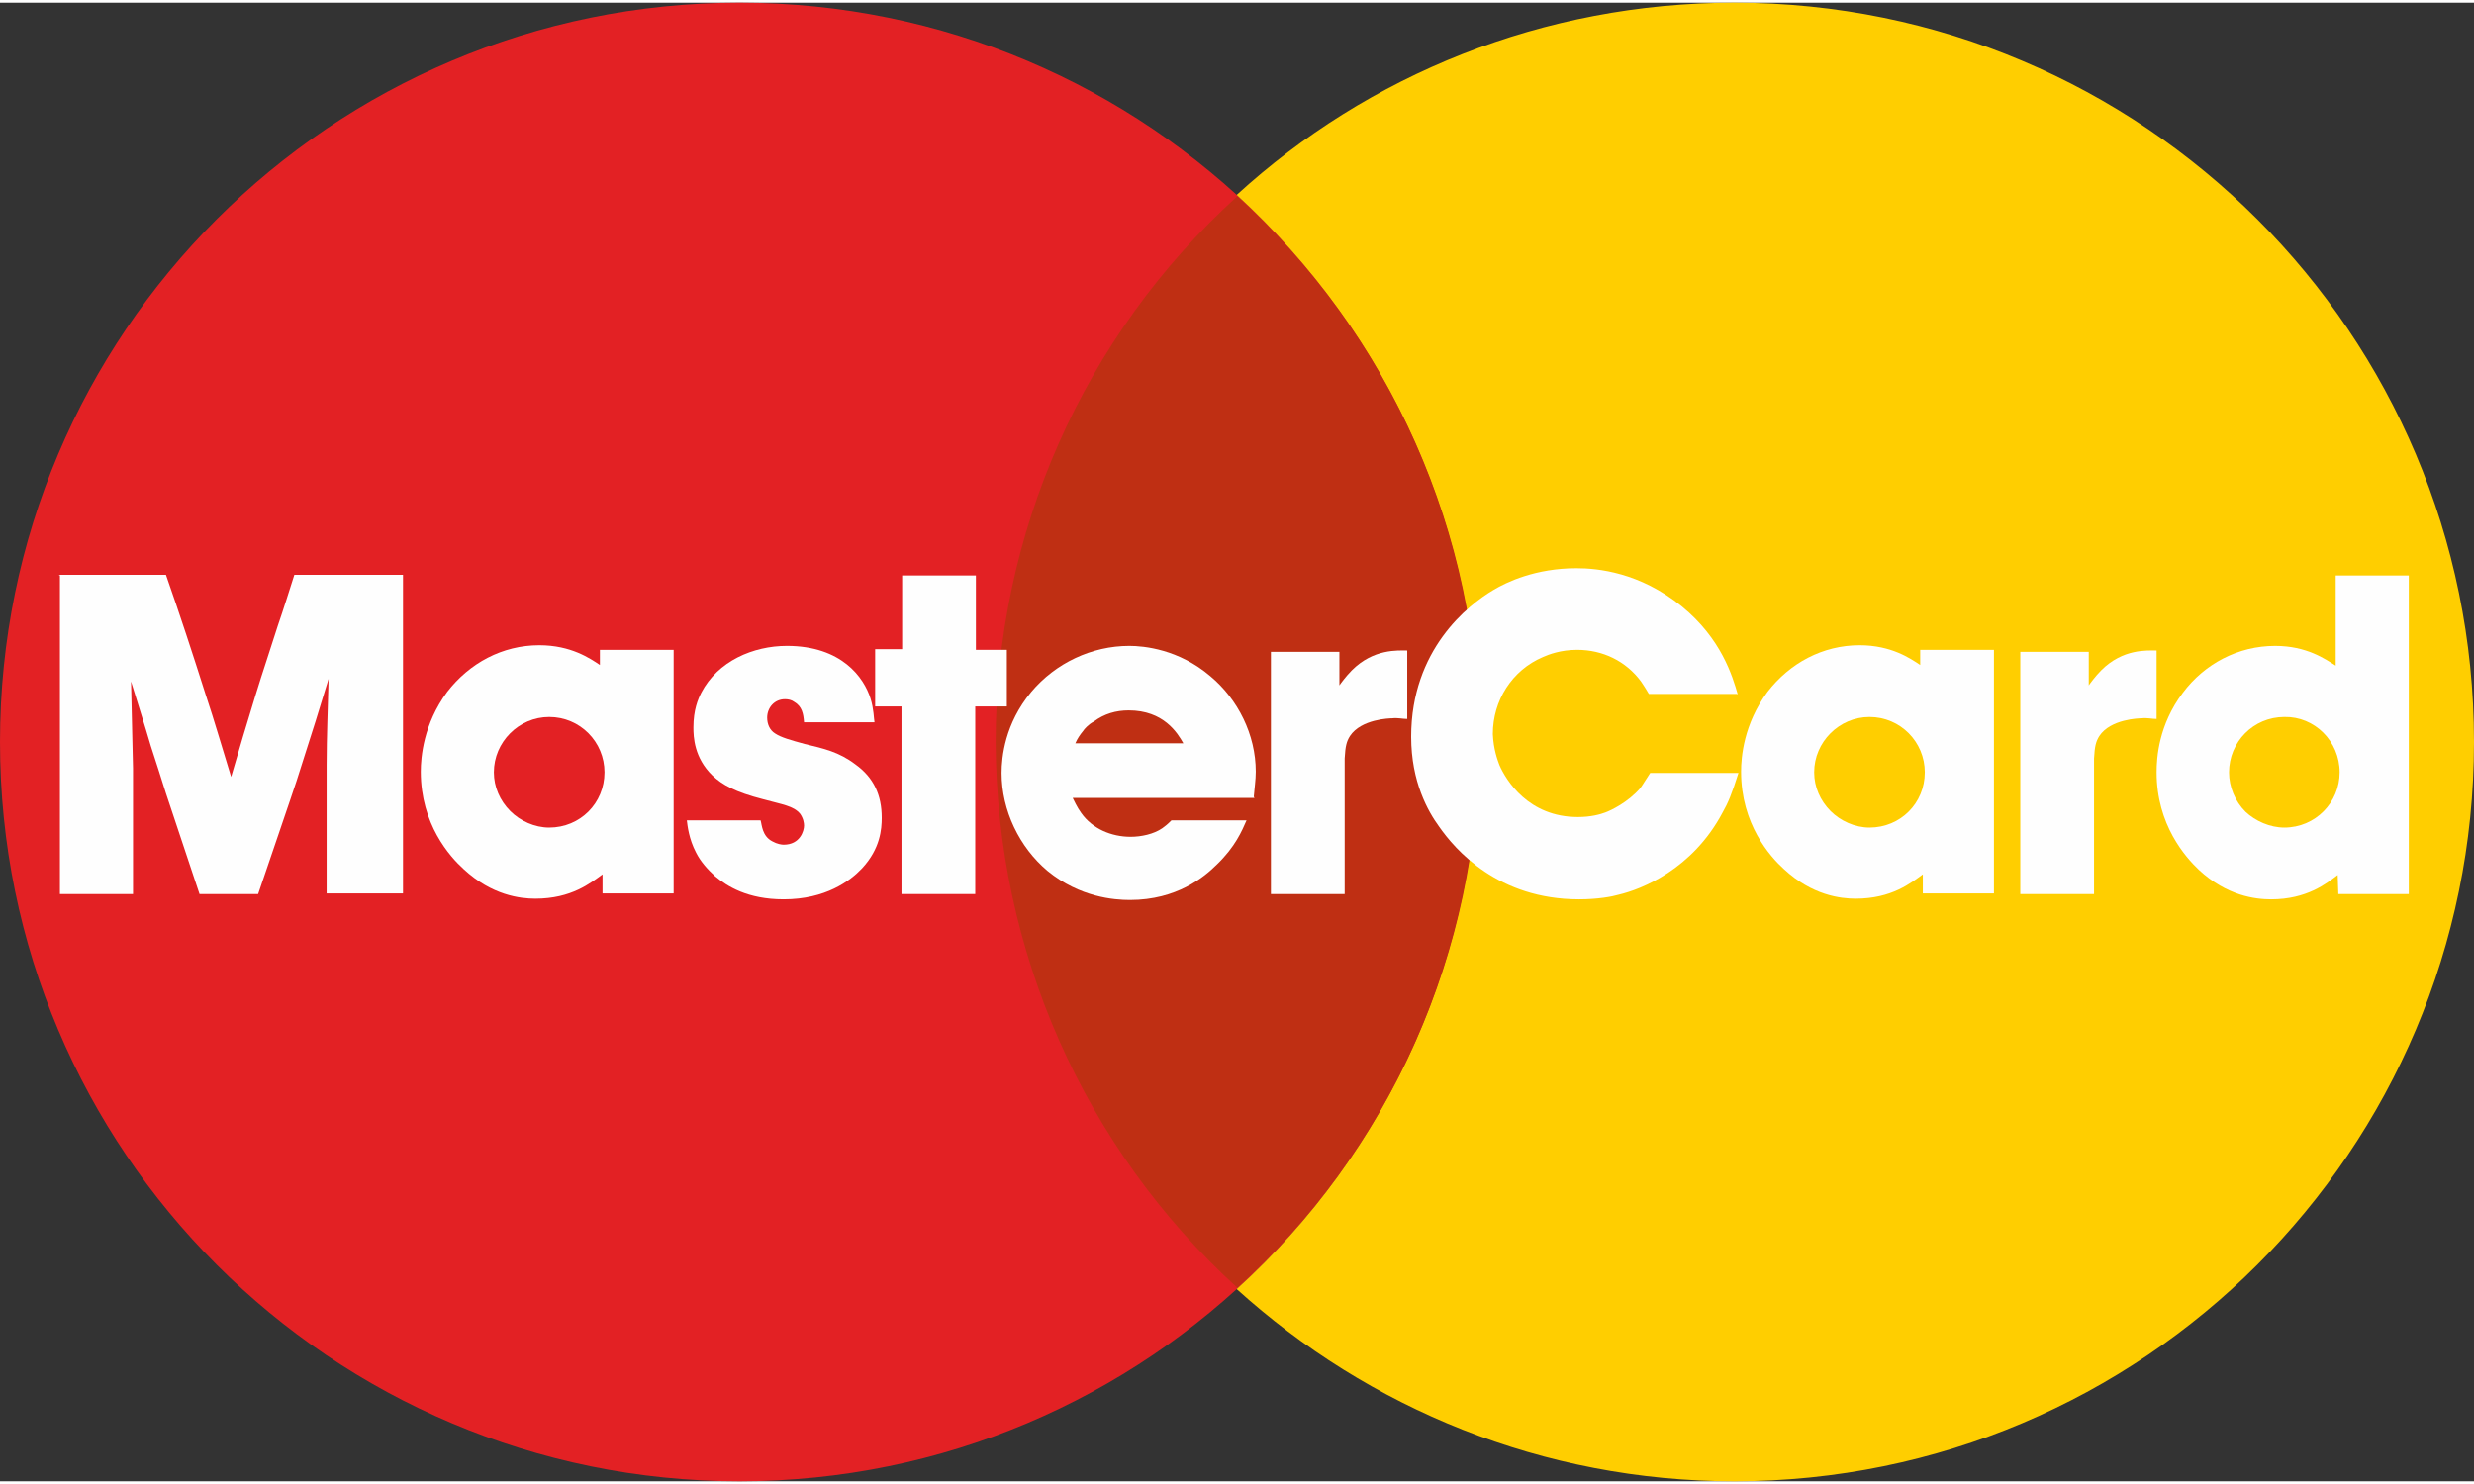
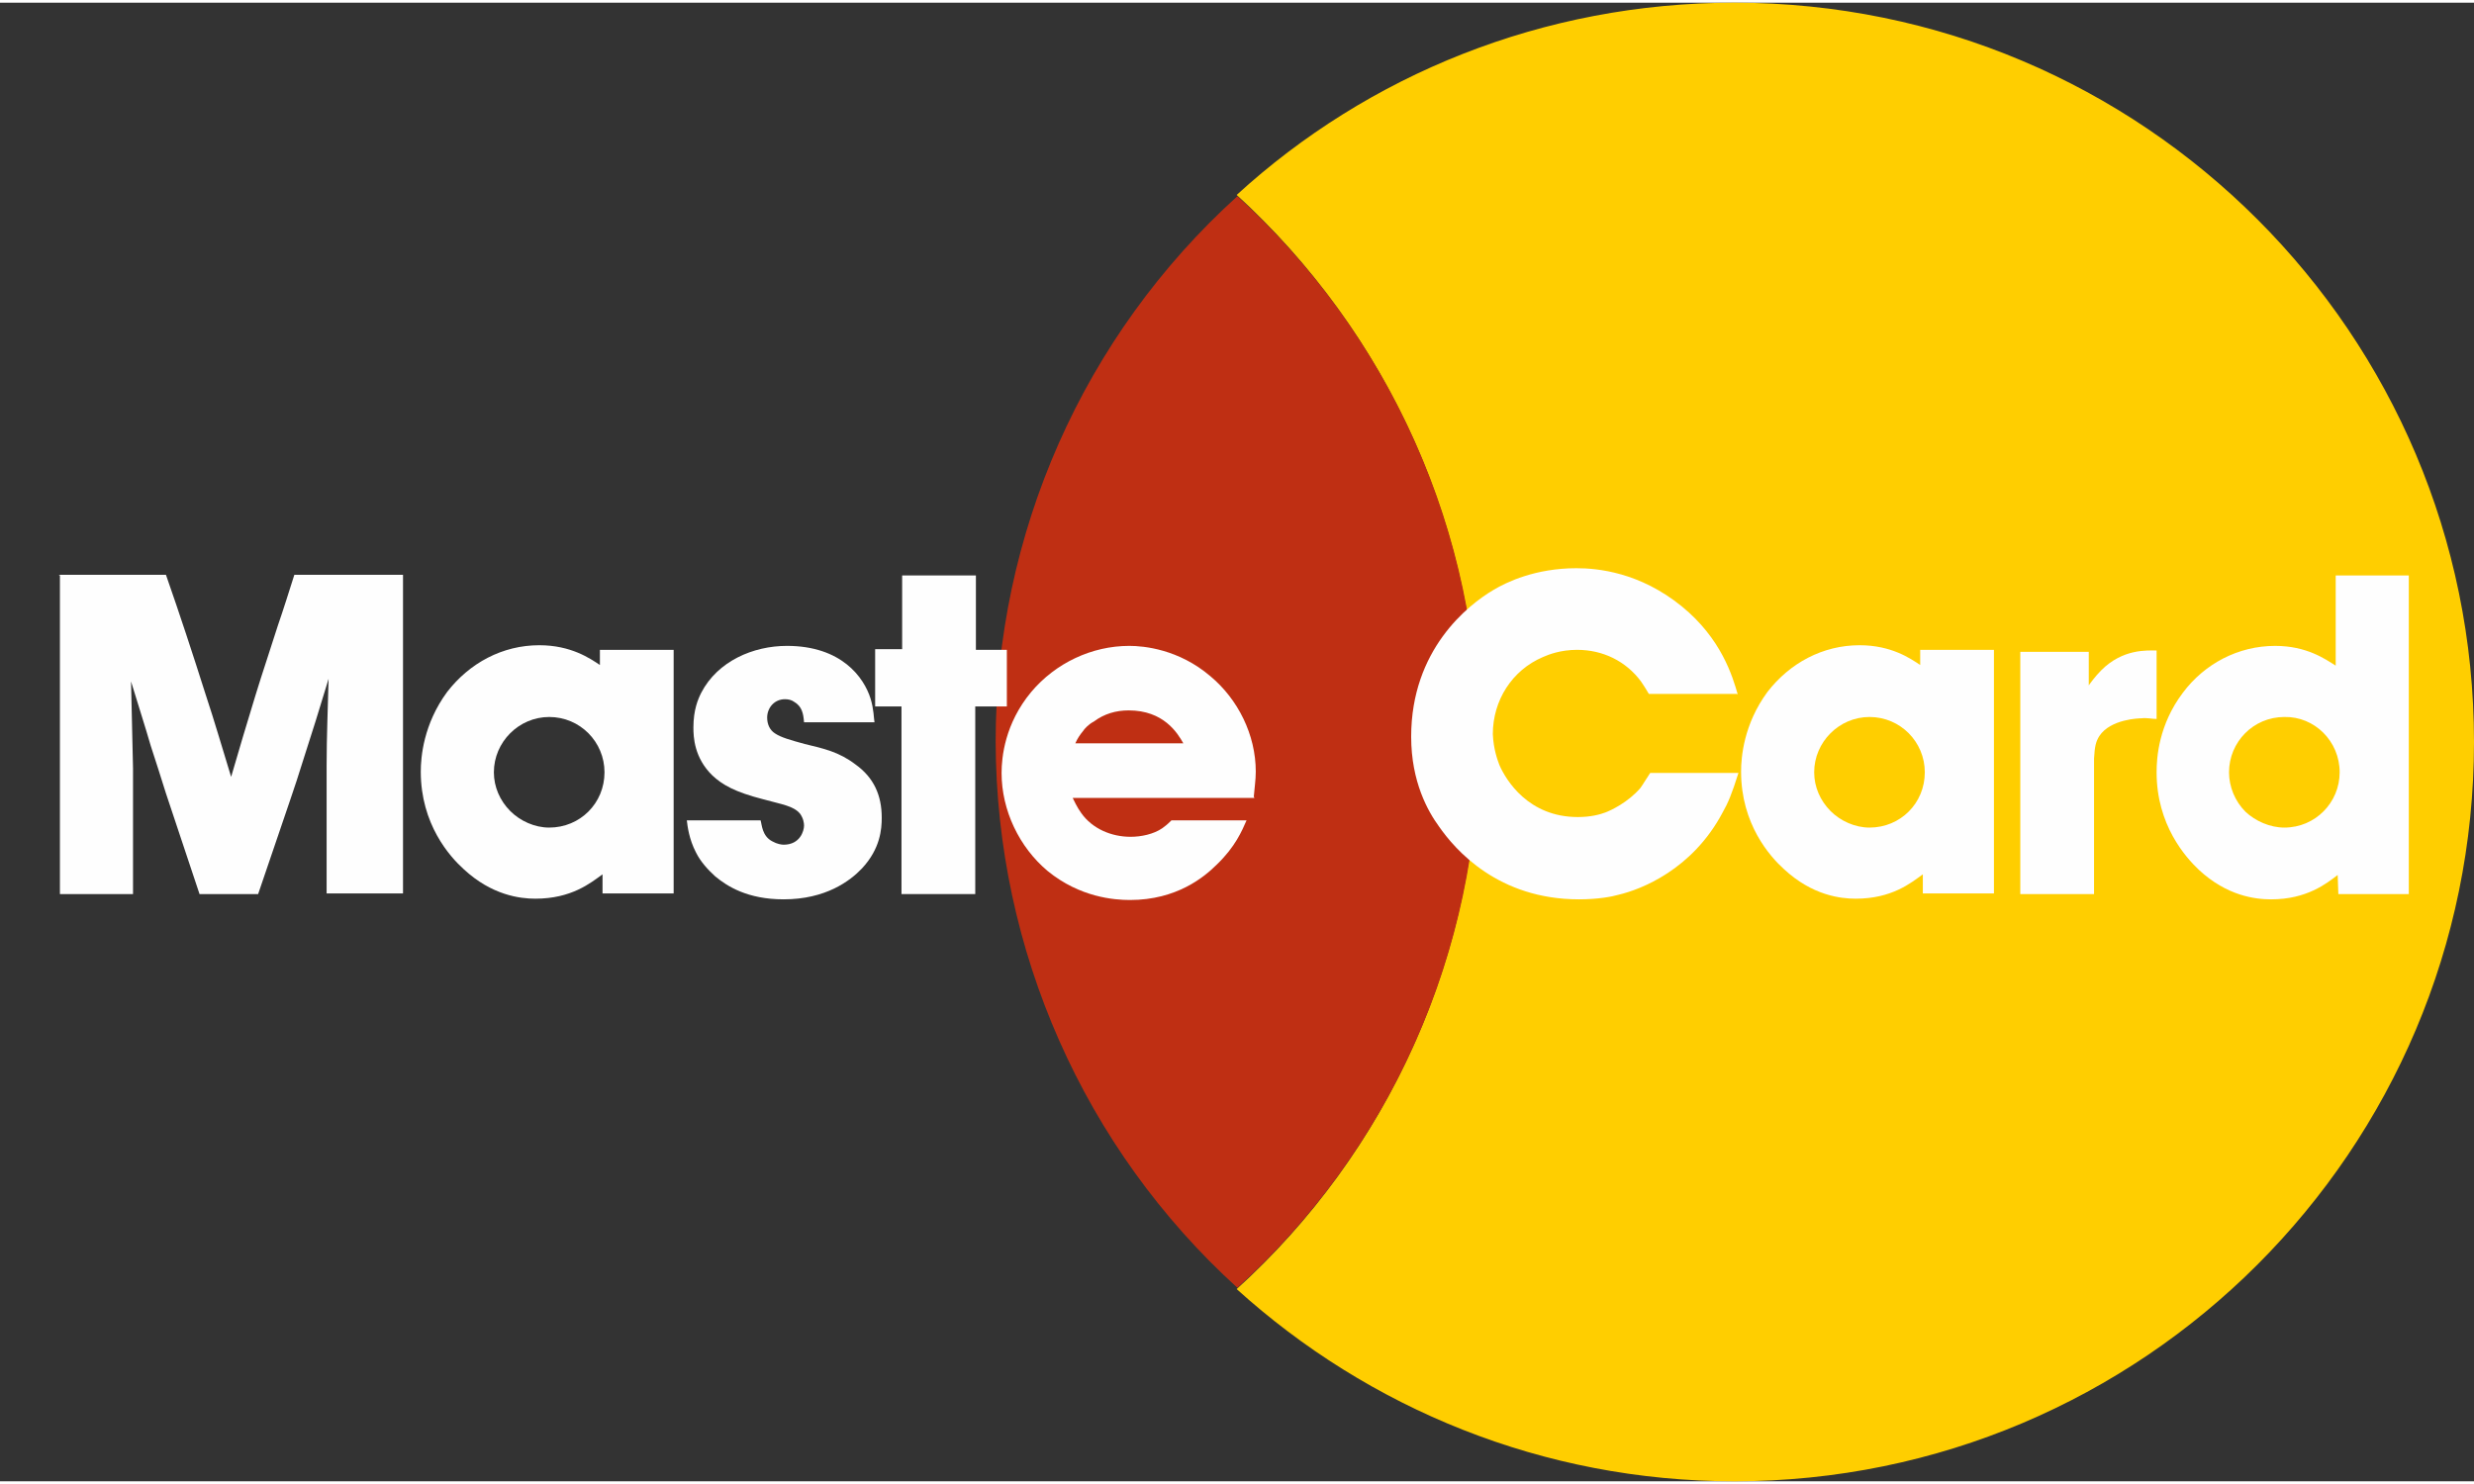
<svg xmlns="http://www.w3.org/2000/svg" xml:space="preserve" width="65px" height="39px" shape-rendering="geometricPrecision" text-rendering="geometricPrecision" image-rendering="optimizeQuality" fill-rule="evenodd" clip-rule="evenodd" viewBox="0 0 3.757 2.246">
  <rect x="0" y="0" width="3.757" height="2.246" fill="#333333" stroke="none" />
  <g id="Layer_x0020_1">
    <g id="_561259264">
-       <path id="_561260032" fill="#E32124" d="M1.123 -1.6451e-005c0.62,0 1.123,0.503 1.123,1.123 0,0.62 -0.503,1.123 -1.123,1.123 -0.62,0 -1.123,-0.503 -1.123,-1.123 0,-0.62 0.503,-1.123 1.123,-1.123z" />
      <path id="_561260320" fill="#FFCE00" d="M2.634 0c0.62,0 1.123,0.503 1.123,1.123 0,0.62 -0.503,1.123 -1.123,1.123 -0.291,0 -0.556,-0.111 -0.756,-0.292 0.226,-0.205 0.367,-0.502 0.367,-0.831 0,-0.329 -0.142,-0.625 -0.367,-0.831 0.199,-0.182 0.465,-0.292 0.756,-0.292z" />
      <path id="_561260128" fill="#BF2F13" d="M1.879 0.294c-0.234,0.212 -0.367,0.513 -0.367,0.829 0.001,0.316 0.134,0.617 0.367,0.829 0.234,-0.212 0.367,-0.513 0.367,-0.829 -0,-0.316 -0.134,-0.617 -0.367,-0.829z" />
      <path id="_561260152" fill="#FEFEFE" d="M0.091 0.87l0 0.484 0.111 0 0 -0.191c-0.001,-0.045 -0.002,-0.088 -0.003,-0.132 0.01,0.033 0.021,0.067 0.03,0.098 0.008,0.025 0.016,0.049 0.023,0.072l0.051 0.153 0.089 0c0.01,-0.03 0.021,-0.061 0.031,-0.091 0.012,-0.036 0.025,-0.072 0.036,-0.108 0.014,-0.043 0.027,-0.085 0.04,-0.128 -0.001,0.043 -0.003,0.087 -0.003,0.131l0 0.195 0.116 0 0 -0.484 -0.165 0c-0.008,0.025 -0.016,0.051 -0.025,0.077 -0.011,0.035 -0.023,0.07 -0.034,0.106 -0.013,0.042 -0.025,0.083 -0.037,0.124 -0.013,-0.042 -0.025,-0.084 -0.039,-0.126 -0.019,-0.06 -0.039,-0.121 -0.06,-0.181l-0.163 0z" />
      <path id="_561259288" fill="#FEFEFE" d="M0.775 1.228c-0.016,-0.016 -0.025,-0.037 -0.025,-0.059 0,-0.046 0.038,-0.084 0.084,-0.084 0.047,0 0.084,0.038 0.084,0.084 0,0.047 -0.037,0.084 -0.084,0.084 -0.022,0 -0.044,-0.01 -0.059,-0.025l0 0zm0.136 -0.222c-0.015,-0.01 -0.044,-0.03 -0.092,-0.03 -0.056,0 -0.106,0.027 -0.14,0.071 -0.036,0.049 -0.04,0.099 -0.04,0.121 0,0.08 0.044,0.129 0.065,0.148 0.043,0.04 0.086,0.045 0.109,0.045 0.055,0 0.084,-0.024 0.102,-0.037l0 0.029 0.108 0 0 -0.37 -0.112 0 0 0.023z" />
      <path id="_561259312" fill="#FEFEFE" d="M1.328 1.093c-0.001,-0.005 -0.001,-0.02 -0.006,-0.036 -0.01,-0.032 -0.044,-0.08 -0.127,-0.08 -0.051,0 -0.105,0.023 -0.13,0.071 -0.005,0.01 -0.012,0.026 -0.012,0.053 0,0.014 0.001,0.046 0.029,0.073 0.015,0.014 0.034,0.025 0.077,0.036 0.029,0.008 0.046,0.01 0.056,0.022 0.005,0.007 0.006,0.014 0.006,0.018 0,0.008 -0.006,0.029 -0.031,0.029 -0.003,0 -0.01,-0.001 -0.017,-0.005 -0.016,-0.008 -0.016,-0.026 -0.018,-0.032l-0.112 0c0.001,0.008 0.003,0.028 0.014,0.049 0.007,0.014 0.018,0.026 0.029,0.036 0.018,0.015 0.049,0.035 0.104,0.035 0.064,0 0.101,-0.028 0.119,-0.047 0.028,-0.03 0.03,-0.06 0.03,-0.077 0,-0.034 -0.012,-0.061 -0.04,-0.081 -0.025,-0.019 -0.048,-0.024 -0.077,-0.031 -0.022,-0.006 -0.036,-0.01 -0.045,-0.016 -0.008,-0.005 -0.012,-0.014 -0.012,-0.024 0,-0.015 0.011,-0.028 0.027,-0.028 0.005,0 0.01,0.001 0.014,0.004 0.012,0.007 0.014,0.018 0.015,0.031l0.106 0z" />
      <polygon id="_561259408" fill="#FEFEFE" points="1.37,0.87 1.37,0.982 1.329,0.982 1.329,1.069 1.369,1.069 1.369,1.354 1.481,1.354 1.481,1.069 1.529,1.069 1.529,0.983 1.482,0.983 1.482,0.87 " />
      <path id="_561259696" fill="#FEFEFE" d="M1.904 1.206c0.001,-0.013 0.003,-0.025 0.003,-0.038 0,-0.056 -0.027,-0.11 -0.069,-0.145 -0.048,-0.041 -0.101,-0.046 -0.123,-0.046 -0.057,0 -0.112,0.026 -0.149,0.07 -0.04,0.048 -0.045,0.099 -0.045,0.123 0,0.057 0.027,0.113 0.07,0.149 0.049,0.04 0.101,0.044 0.125,0.044 0.071,0 0.113,-0.035 0.132,-0.054 0.028,-0.027 0.038,-0.051 0.045,-0.067l-0.114 0c-0.007,0.007 -0.01,0.009 -0.014,0.012 -0.013,0.009 -0.032,0.013 -0.048,0.013 -0.029,0 -0.058,-0.012 -0.075,-0.036 -0.006,-0.008 -0.012,-0.021 -0.013,-0.023l0.276 0zm-0.271 -0.081c0.003,-0.007 0.007,-0.013 0.012,-0.019 0.001,-0.002 0.008,-0.01 0.016,-0.014 0.016,-0.012 0.034,-0.017 0.053,-0.017 0.053,0 0.074,0.034 0.083,0.05l-0.165 0z" />
-       <path id="_561259744" fill="#FEFEFE" d="M1.93 0.984l0 0.37 0.112 0 0 -0.206c0.001,-0.019 0.003,-0.026 0.008,-0.034 0.017,-0.026 0.061,-0.027 0.064,-0.027 0.009,-0.001 0.016,0.001 0.023,0.001l0 -0.104c-0.014,0 -0.051,-0.003 -0.084,0.03 -0.009,0.009 -0.017,0.02 -0.019,0.023l0 -0.051 -0.104 0z" />
      <path id="_561259864" fill="#FEFEFE" d="M2.639 1.051c-0.008,-0.028 -0.025,-0.085 -0.085,-0.134 -0.064,-0.052 -0.128,-0.058 -0.16,-0.058 -0.062,0 -0.106,0.021 -0.126,0.033 -0.039,0.023 -0.125,0.091 -0.125,0.223 0,0.069 0.026,0.114 0.042,0.136 0.025,0.036 0.09,0.111 0.213,0.111 0.028,0 0.05,-0.004 0.06,-0.007 0.034,-0.008 0.112,-0.038 0.158,-0.125 0.008,-0.014 0.014,-0.028 0.024,-0.06l-0.134 0c-0.008,0.012 -0.01,0.016 -0.015,0.023 -0.019,0.022 -0.045,0.034 -0.053,0.037 -0.008,0.003 -0.022,0.007 -0.042,0.007 -0.075,-1.6451e-005 -0.109,-0.056 -0.119,-0.079 -0.003,-0.008 -0.009,-0.024 -0.01,-0.047 1.6451e-005,-0.051 0.029,-0.097 0.076,-0.117 0.009,-0.004 0.027,-0.011 0.052,-0.011 0.039,0 0.074,0.017 0.097,0.048 0.004,0.006 0.008,0.012 0.012,0.019l0.134 0z" />
      <path id="_561259672" fill="#FEFEFE" d="M2.78 1.228c-0.016,-0.016 -0.025,-0.037 -0.025,-0.059 0,-0.046 0.038,-0.084 0.084,-0.084 0.047,0 0.084,0.038 0.084,0.084 0,0.047 -0.037,0.084 -0.084,0.084 -0.022,0 -0.044,-0.01 -0.059,-0.025l0 0zm0.136 -0.222c-0.015,-0.01 -0.044,-0.03 -0.092,-0.03 -0.056,0 -0.106,0.027 -0.14,0.071 -0.036,0.049 -0.04,0.099 -0.04,0.121 0,0.08 0.044,0.129 0.065,0.148 0.043,0.04 0.086,0.045 0.109,0.045 0.055,0 0.084,-0.024 0.102,-0.037l0 0.029 0.108 0 0 -0.37 -0.112 0 0 0.023z" />
      <path id="_561259480" fill="#FEFEFE" d="M3.068 0.984l0 0.37 0.112 0 0 -0.206c0.001,-0.019 0.003,-0.026 0.008,-0.034 0.017,-0.026 0.061,-0.027 0.064,-0.027 0.009,-0.001 0.016,0.001 0.023,0.001l0 -0.104c-0.014,0 -0.051,-0.003 -0.084,0.03 -0.009,0.009 -0.017,0.02 -0.019,0.023l0 -0.051 -0.104 0z" />
      <path id="_561259216" fill="#FEFEFE" d="M3.41 1.229c-0.016,-0.016 -0.025,-0.038 -0.025,-0.06 0,-0.046 0.037,-0.084 0.084,-0.084 0.046,-0.001 0.084,0.037 0.084,0.084 0,0.046 -0.037,0.084 -0.084,0.084 -0.022,0 -0.044,-0.01 -0.059,-0.024l0 0zm0.137 -0.222c-0.016,-0.01 -0.044,-0.03 -0.092,-0.03 -0.056,0 -0.107,0.027 -0.14,0.071 -0.037,0.049 -0.04,0.099 -0.04,0.121 0,0.08 0.044,0.129 0.064,0.148 0.043,0.04 0.086,0.045 0.11,0.045 0.054,0 0.084,-0.024 0.101,-0.037l0.001 0.029 0.107 0 0 -0.484 -0.111 0 0 0.137z" />
    </g>
  </g>
</svg>